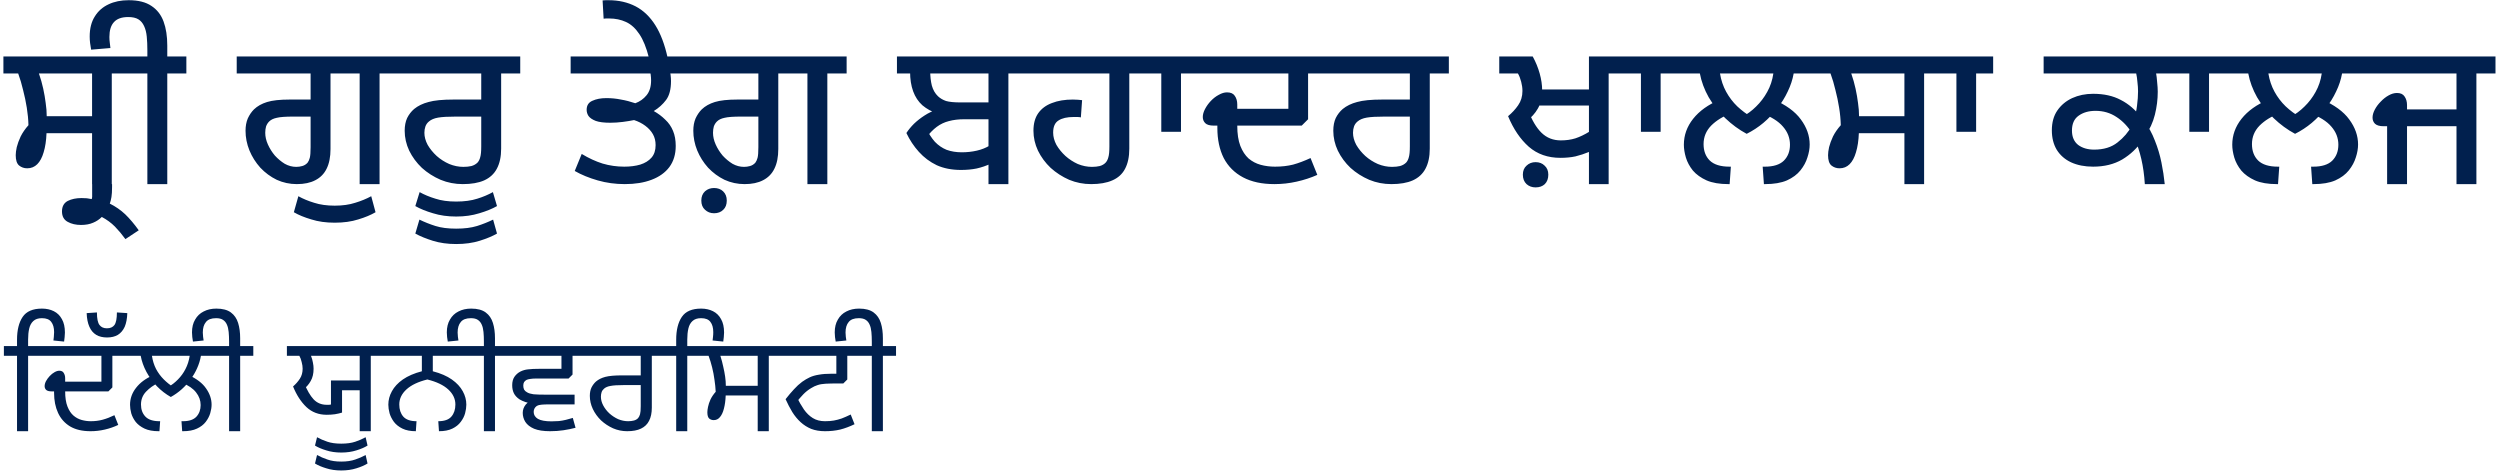
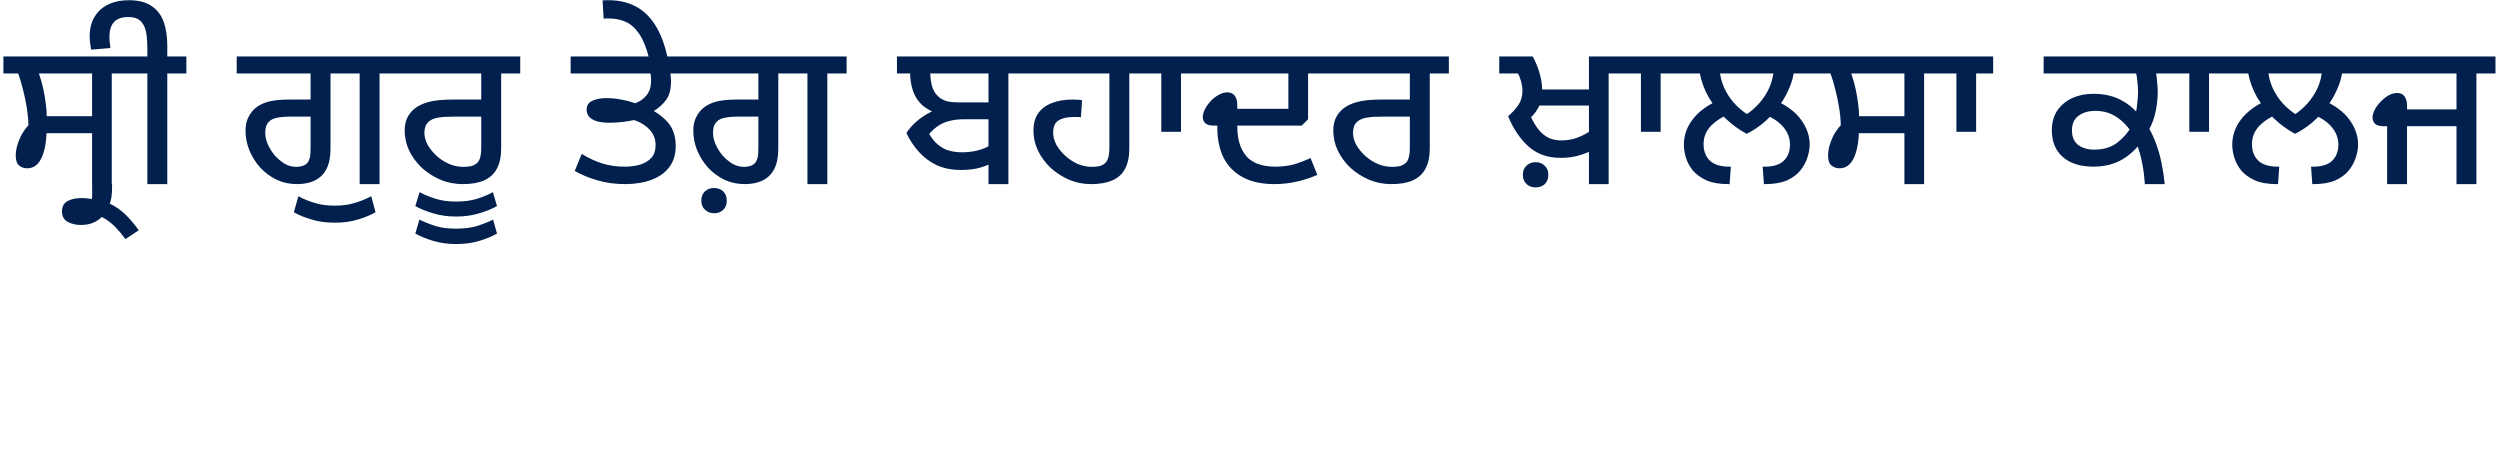
<svg xmlns="http://www.w3.org/2000/svg" width="516" height="98" viewBox="0 0 516 98" fill="none">
  <path d="M19.004 38V27.494H9.6C9.543 29.019 9.345 30.332 9.007 31.434C8.696 32.507 8.258 33.326 7.693 33.891C7.128 34.456 6.437 34.738 5.618 34.738C4.968 34.738 4.403 34.54 3.923 34.145C3.471 33.75 3.245 33.044 3.245 32.027C3.245 31.575 3.316 31.024 3.457 30.375C3.626 29.697 3.895 28.963 4.262 28.172C4.657 27.381 5.194 26.605 5.872 25.842C5.843 24.656 5.73 23.456 5.533 22.241C5.335 20.998 5.081 19.784 4.77 18.598C4.488 17.384 4.149 16.24 3.754 15.166H0.703V11.65H27.053V15.166H23.071V38H19.004ZM9.642 23.978H19.004V15.166H8.032C8.399 16.212 8.696 17.256 8.922 18.301C9.148 19.346 9.317 20.335 9.43 21.267C9.571 22.199 9.642 23.102 9.642 23.978ZM25.884 49.353C25.234 48.45 24.514 47.588 23.723 46.769C22.933 45.978 22.029 45.315 21.012 44.778C20.504 45.286 19.911 45.682 19.233 45.964C18.527 46.275 17.694 46.43 16.733 46.43C15.66 46.43 14.742 46.218 13.98 45.795C13.189 45.371 12.794 44.651 12.794 43.634C12.794 42.617 13.189 41.897 13.98 41.474C14.771 41.078 15.717 40.881 16.818 40.881C17.213 40.881 17.581 40.895 17.92 40.923C18.259 40.98 18.597 41.036 18.936 41.093C18.965 40.98 18.993 40.838 19.021 40.669C19.021 40.528 19.021 40.358 19.021 40.16V38H23.13V38.593C23.13 39.469 23.088 40.16 23.003 40.669C22.918 41.177 22.805 41.629 22.664 42.025C23.85 42.617 24.909 43.352 25.841 44.227C26.773 45.131 27.705 46.233 28.637 47.532L25.884 49.353ZM30.416 38V15.166H26.477V11.65H30.416V10.38C30.416 9.335 30.374 8.389 30.29 7.541C30.205 6.694 30.021 5.974 29.739 5.381C29.456 4.759 29.061 4.293 28.553 3.983C28.044 3.672 27.352 3.517 26.477 3.517C25.121 3.517 24.133 3.87 23.511 4.576C22.89 5.254 22.579 6.27 22.579 7.626C22.579 8.05 22.608 8.459 22.664 8.855C22.721 9.25 22.763 9.603 22.791 9.914L18.809 10.252C18.724 9.801 18.654 9.349 18.597 8.897C18.541 8.445 18.513 7.993 18.513 7.541C18.513 5.875 18.866 4.491 19.572 3.39C20.25 2.288 21.196 1.455 22.41 0.89C23.596 0.325 24.98 0.043 26.561 0.043C28.538 0.043 30.106 0.438 31.264 1.229C32.422 1.992 33.255 3.065 33.763 4.449C34.272 5.833 34.526 7.485 34.526 9.405V11.65H38.465V15.166H34.526V38H30.416ZM61.27 38C59.801 38 58.418 37.703 57.119 37.11C55.848 36.489 54.718 35.656 53.73 34.611C52.769 33.538 52.021 32.352 51.484 31.052C50.948 29.725 50.679 28.37 50.679 26.986C50.679 26.026 50.835 25.178 51.145 24.444C51.484 23.71 51.908 23.088 52.416 22.58C53.122 21.902 54.026 21.394 55.127 21.055C56.229 20.716 57.782 20.547 59.787 20.547H64.108V15.166H48.858V11.65H71.988V15.166H68.218V30.756C68.218 32.394 67.949 33.75 67.413 34.823C66.904 35.868 66.128 36.658 65.083 37.195C64.066 37.732 62.795 38 61.27 38ZM61.143 34.441C61.567 34.441 61.976 34.385 62.371 34.272C62.795 34.159 63.162 33.933 63.473 33.594C63.671 33.34 63.826 33.001 63.939 32.578C64.052 32.154 64.108 31.42 64.108 30.375V24.063H60.508C58.926 24.063 57.796 24.147 57.119 24.317C56.441 24.458 55.918 24.712 55.551 25.079C55.269 25.362 55.057 25.701 54.916 26.096C54.803 26.491 54.746 26.929 54.746 27.409C54.746 28.2 54.93 29.005 55.297 29.824C55.664 30.643 56.144 31.405 56.737 32.112C57.359 32.789 58.036 33.354 58.771 33.806C59.533 34.23 60.324 34.441 61.143 34.441ZM74.233 38V15.166H70.336L70.293 11.65H82.324V15.166H78.342V38H74.233ZM69.081 45.964C67.274 45.964 65.664 45.738 64.252 45.286C62.812 44.863 61.611 44.368 60.651 43.804L61.583 40.499C62.543 41.036 63.631 41.488 64.845 41.855C66.059 42.25 67.472 42.448 69.081 42.448C70.691 42.448 72.103 42.25 73.318 41.855C74.532 41.488 75.633 41.036 76.622 40.499L77.512 43.804C76.551 44.368 75.365 44.863 73.953 45.286C72.541 45.738 70.917 45.964 69.081 45.964ZM95.516 38C93.906 38 92.381 37.703 90.941 37.11C89.5 36.489 88.215 35.67 87.085 34.653C85.984 33.608 85.109 32.422 84.459 31.095C83.838 29.767 83.527 28.398 83.527 26.986C83.527 25.969 83.697 25.093 84.035 24.359C84.403 23.625 84.883 23.004 85.476 22.495C86.266 21.846 87.255 21.366 88.441 21.055C89.627 20.716 91.35 20.547 93.609 20.547H99.328V15.166H81.706V11.65H107.377V15.166H103.437V30.671C103.437 32.337 103.141 33.721 102.548 34.823C101.983 35.896 101.108 36.701 99.921 37.237C98.763 37.746 97.295 38 95.516 38ZM95.643 34.441C96.264 34.441 96.815 34.385 97.295 34.272C97.803 34.131 98.227 33.891 98.566 33.552C98.82 33.27 99.004 32.902 99.117 32.45C99.258 31.999 99.328 31.25 99.328 30.205V24.063H94.118C92.48 24.063 91.251 24.133 90.432 24.274C89.613 24.416 88.978 24.684 88.526 25.079C88.187 25.362 87.947 25.701 87.806 26.096C87.665 26.491 87.594 26.929 87.594 27.409C87.594 28.228 87.82 29.061 88.272 29.909C88.752 30.728 89.373 31.49 90.136 32.196C90.898 32.874 91.76 33.425 92.72 33.849C93.68 34.244 94.654 34.441 95.643 34.441ZM94.151 44.693C92.4 44.693 90.805 44.467 89.365 44.016C87.924 43.592 86.71 43.098 85.721 42.533L86.611 39.652C87.571 40.189 88.658 40.641 89.873 41.008C91.059 41.403 92.485 41.601 94.151 41.601C95.846 41.601 97.3 41.403 98.515 41.008C99.701 40.641 100.774 40.189 101.734 39.652L102.582 42.533C101.593 43.098 100.379 43.592 98.938 44.016C97.498 44.467 95.903 44.693 94.151 44.693ZM94.151 50.37C92.372 50.37 90.763 50.144 89.322 49.692C87.882 49.24 86.681 48.746 85.721 48.209L86.569 45.329C87.614 45.837 88.715 46.275 89.873 46.642C91.031 47.009 92.457 47.193 94.151 47.193C95.846 47.193 97.286 47.009 98.472 46.642C99.63 46.275 100.732 45.837 101.777 45.329L102.582 48.209C101.65 48.746 100.463 49.24 99.023 49.692C97.583 50.144 95.959 50.37 94.151 50.37ZM128.964 38C127.015 38 125.151 37.746 123.372 37.237C121.593 36.729 120.011 36.08 118.627 35.289L120.067 31.773C121.508 32.648 122.948 33.312 124.388 33.764C125.829 34.187 127.311 34.399 128.837 34.399C130.079 34.399 131.181 34.258 132.141 33.975C133.129 33.665 133.906 33.185 134.471 32.535C135.036 31.886 135.318 31.024 135.318 29.951C135.318 29.104 135.134 28.355 134.767 27.706C134.4 27.056 133.878 26.477 133.2 25.969C132.522 25.461 131.745 25.065 130.87 24.783C130.192 24.924 129.415 25.051 128.54 25.164C127.665 25.277 126.803 25.334 125.956 25.334C124.657 25.334 123.654 25.206 122.948 24.952C122.242 24.67 121.748 24.331 121.465 23.936C121.211 23.54 121.084 23.117 121.084 22.665C121.084 21.761 121.48 21.14 122.27 20.801C123.061 20.434 124.021 20.25 125.151 20.25C126.196 20.25 127.199 20.349 128.159 20.547C129.147 20.716 130.136 20.97 131.124 21.309C132.056 20.97 132.833 20.419 133.454 19.657C134.075 18.895 134.386 17.878 134.386 16.607C134.386 16.24 134.358 15.83 134.301 15.378C134.245 14.927 134.118 14.418 133.92 13.853L136.038 15.166H117.78V11.65H141.884V15.166H136.843L138.114 14.065C138.255 14.517 138.354 14.983 138.41 15.463C138.467 15.915 138.495 16.339 138.495 16.734C138.495 18.428 138.156 19.728 137.479 20.631C136.801 21.535 135.953 22.298 134.937 22.919C135.84 23.427 136.631 24.02 137.309 24.698C138.015 25.348 138.552 26.124 138.919 27.028C139.286 27.904 139.47 28.934 139.47 30.12C139.47 31.843 139.032 33.298 138.156 34.484C137.281 35.642 136.052 36.517 134.471 37.11C132.917 37.703 131.082 38 128.964 38ZM133.949 11.947C133.413 9.829 132.749 8.191 131.958 7.033C131.167 5.847 130.25 5.014 129.205 4.534C128.16 4.053 127.002 3.813 125.731 3.813C125.505 3.813 125.293 3.813 125.095 3.813C124.898 3.813 124.728 3.827 124.587 3.856L124.375 0.085C124.573 0.057 124.785 0.043 125.011 0.043C125.208 0.043 125.406 0.043 125.604 0.043C127.694 0.043 129.558 0.467 131.196 1.314C132.805 2.161 134.161 3.46 135.262 5.211C136.364 6.962 137.211 9.208 137.804 11.947H133.949ZM153.69 38C152.222 38 150.838 37.703 149.539 37.11C148.268 36.489 147.138 35.656 146.15 34.611C145.189 33.538 144.441 32.352 143.904 31.052C143.368 29.725 143.1 28.37 143.1 26.986C143.1 26.026 143.255 25.178 143.565 24.444C143.904 23.71 144.328 23.088 144.836 22.58C145.542 21.902 146.446 21.394 147.548 21.055C148.649 20.716 150.202 20.547 152.207 20.547H156.528V15.166H141.278V11.65H164.408V15.166H160.638V30.756C160.638 32.394 160.369 33.75 159.833 34.823C159.324 35.868 158.548 36.658 157.503 37.195C156.486 37.732 155.215 38 153.69 38ZM153.563 34.441C153.987 34.441 154.396 34.385 154.792 34.272C155.215 34.159 155.582 33.933 155.893 33.594C156.091 33.34 156.246 33.001 156.359 32.578C156.472 32.154 156.528 31.42 156.528 30.375V24.063H152.928C151.346 24.063 150.216 24.147 149.539 24.317C148.861 24.458 148.338 24.712 147.971 25.079C147.689 25.362 147.477 25.701 147.336 26.096C147.223 26.491 147.166 26.929 147.166 27.409C147.166 28.2 147.35 29.005 147.717 29.824C148.084 30.643 148.564 31.405 149.157 32.112C149.779 32.789 150.456 33.354 151.191 33.806C151.953 34.23 152.744 34.441 153.563 34.441ZM166.653 38V15.166H162.756L162.713 11.65H174.744V15.166H170.762V38H166.653ZM147.378 44.016C146.644 44.016 146.023 43.775 145.514 43.295C145.006 42.843 144.752 42.208 144.752 41.389C144.752 40.598 145.006 39.963 145.514 39.483C146.023 39.031 146.644 38.805 147.378 38.805C148.141 38.805 148.762 39.031 149.242 39.483C149.75 39.963 150.005 40.598 150.005 41.389C150.005 42.208 149.765 42.843 149.284 43.295C148.804 43.775 148.169 44.016 147.378 44.016ZM187.079 27.452C187.502 26.802 188.025 26.167 188.646 25.545C189.296 24.924 190.016 24.359 190.806 23.851C191.625 23.314 192.487 22.905 193.391 22.622L193.518 23.47C192.303 23.046 191.258 22.467 190.383 21.733C189.536 20.97 188.9 20.01 188.477 18.852C188.053 17.694 187.841 16.339 187.841 14.785L189.197 15.166H185.13V11.65H209.573V15.166H190.595L191.993 14.573C191.993 15.731 192.106 16.762 192.332 17.666C192.586 18.57 193.009 19.304 193.602 19.869C194.054 20.292 194.605 20.617 195.255 20.843C195.932 21.041 196.935 21.14 198.262 21.14H204.659L204.574 24.613H199.025C197.839 24.613 196.78 24.741 195.848 24.995C194.944 25.221 194.111 25.616 193.348 26.181C192.586 26.746 191.823 27.536 191.061 28.553L191.103 26.393C191.668 27.55 192.289 28.511 192.967 29.273C193.673 30.008 194.478 30.558 195.382 30.925C196.314 31.264 197.359 31.434 198.516 31.434C199.59 31.434 200.62 31.321 201.609 31.095C202.597 30.869 203.487 30.516 204.278 30.036L204.532 33.764C203.572 34.216 202.583 34.554 201.567 34.78C200.578 34.978 199.505 35.077 198.347 35.077C196.455 35.077 194.789 34.752 193.348 34.103C191.936 33.425 190.708 32.507 189.663 31.349C188.618 30.191 187.756 28.892 187.079 27.452ZM204.024 38V15.166H199.83V11.65H212.115V15.166H208.133V38H204.024ZM225.208 38C223.626 38 222.115 37.703 220.675 37.11C219.263 36.489 217.992 35.67 216.862 34.653C215.761 33.608 214.886 32.422 214.236 31.095C213.615 29.767 213.304 28.398 213.304 26.986C213.304 25.517 213.629 24.317 214.278 23.385C214.956 22.425 215.902 21.719 217.117 21.267C218.331 20.787 219.771 20.547 221.438 20.547C221.805 20.547 222.158 20.561 222.497 20.589C222.836 20.617 223.118 20.645 223.344 20.674L223.09 24.232C222.892 24.176 222.638 24.147 222.327 24.147C222.045 24.147 221.805 24.147 221.607 24.147C220.251 24.147 219.207 24.387 218.472 24.868C217.738 25.32 217.371 26.153 217.371 27.367C217.371 28.214 217.597 29.061 218.049 29.909C218.529 30.728 219.15 31.49 219.913 32.196C220.675 32.874 221.522 33.425 222.454 33.849C223.415 34.244 224.389 34.441 225.377 34.441C225.97 34.441 226.507 34.385 226.987 34.272C227.495 34.131 227.905 33.891 228.216 33.552C228.47 33.27 228.653 32.902 228.766 32.45C228.908 31.999 228.978 31.25 228.978 30.205V15.166H211.482V11.65H237.027V15.166H233.087V30.671C233.087 32.366 232.791 33.764 232.198 34.865C231.633 35.938 230.757 36.729 229.571 37.237C228.413 37.746 226.959 38 225.208 38ZM239.69 27.198V15.166H236.428V11.65H247.273V15.166H243.757V27.198H239.69ZM263.04 38C260.47 38 258.31 37.534 256.559 36.602C254.808 35.67 253.48 34.343 252.576 32.62C251.701 30.869 251.263 28.793 251.263 26.393V25.927H250.543C249.696 25.927 249.103 25.757 248.764 25.418C248.425 25.079 248.255 24.656 248.255 24.147C248.255 23.639 248.411 23.088 248.721 22.495C249.032 21.902 249.428 21.352 249.908 20.843C250.416 20.306 250.967 19.883 251.56 19.572C252.153 19.233 252.718 19.064 253.254 19.064C254.017 19.064 254.553 19.304 254.864 19.784C255.203 20.264 255.372 20.857 255.372 21.563V22.453H265.921V15.166H246.688V11.65H273.97V15.166H269.988V24.613L268.674 25.927H255.372C255.372 27.621 255.584 29.019 256.008 30.12C256.431 31.194 256.996 32.055 257.702 32.705C258.437 33.326 259.27 33.764 260.202 34.018C261.134 34.272 262.122 34.399 263.167 34.399C264.523 34.399 265.765 34.258 266.895 33.975C268.025 33.665 269.225 33.213 270.496 32.62L271.894 36.094C270.566 36.687 269.14 37.153 267.615 37.492C266.118 37.831 264.593 38 263.04 38ZM287.182 38C285.572 38 284.047 37.703 282.607 37.11C281.166 36.489 279.881 35.67 278.752 34.653C277.65 33.608 276.775 32.422 276.125 31.095C275.504 29.767 275.193 28.398 275.193 26.986C275.193 25.969 275.363 25.093 275.701 24.359C276.069 23.625 276.549 23.004 277.142 22.495C277.933 21.846 278.921 21.366 280.107 21.055C281.293 20.716 283.016 20.547 285.275 20.547H290.994V15.166H273.372V11.65H299.043V15.166H295.104V30.671C295.104 32.337 294.807 33.721 294.214 34.823C293.649 35.896 292.774 36.701 291.587 37.237C290.43 37.746 288.961 38 287.182 38ZM287.309 34.441C287.93 34.441 288.481 34.385 288.961 34.272C289.469 34.131 289.893 33.891 290.232 33.552C290.486 33.27 290.67 32.902 290.783 32.45C290.924 31.999 290.994 31.25 290.994 30.205V24.063H285.784C284.146 24.063 282.917 24.133 282.098 24.274C281.279 24.416 280.644 24.684 280.192 25.079C279.853 25.362 279.613 25.701 279.472 26.096C279.331 26.491 279.26 26.929 279.26 27.409C279.26 28.228 279.486 29.061 279.938 29.909C280.418 30.728 281.039 31.49 281.802 32.196C282.564 32.874 283.426 33.425 284.386 33.849C285.346 34.244 286.32 34.441 287.309 34.441ZM327.958 38V30.798L328.001 31.349C327.041 31.744 326.095 32.055 325.163 32.281C324.231 32.479 323.2 32.578 322.07 32.578C319.472 32.578 317.297 31.815 315.546 30.29C313.795 28.737 312.369 26.633 311.268 23.978C312.087 23.3 312.779 22.552 313.343 21.733C313.936 20.886 314.233 19.897 314.233 18.767C314.233 18.174 314.148 17.553 313.979 16.903C313.809 16.226 313.583 15.647 313.301 15.166H309.446V11.65H316.351C316.972 12.78 317.453 13.952 317.791 15.166C318.13 16.381 318.3 17.539 318.3 18.64C318.3 20.137 318.003 21.394 317.41 22.41C316.845 23.399 316.069 24.26 315.08 24.995L315.377 22.665C316.168 24.783 317.1 26.364 318.173 27.409C319.246 28.454 320.573 28.977 322.155 28.977C323.256 28.977 324.259 28.835 325.163 28.553C326.095 28.242 327.041 27.791 328.001 27.198L327.958 27.706V11.65H336.007V15.166H332.025V38H327.958ZM315.419 21.775L315.123 18.471H329.822V21.775H315.419ZM316.944 38.678C316.21 38.678 315.589 38.452 315.08 38C314.572 37.52 314.318 36.87 314.318 36.051C314.318 35.261 314.572 34.639 315.08 34.187C315.589 33.707 316.21 33.467 316.944 33.467C317.707 33.467 318.328 33.707 318.808 34.187C319.316 34.639 319.571 35.261 319.571 36.051C319.571 36.87 319.331 37.52 318.85 38C318.37 38.452 317.735 38.678 316.944 38.678ZM338.688 27.198V15.166H335.426V11.65H346.271V15.166H342.755V27.198H338.688ZM360.513 27.621C358.931 26.774 357.463 25.701 356.107 24.402C354.752 23.102 353.608 21.662 352.676 20.081C351.772 18.471 351.165 16.833 350.854 15.166H345.686V11.65H375.382V15.166H370.214C369.988 16.437 369.578 17.68 368.985 18.894C368.421 20.109 367.7 21.267 366.825 22.368C365.978 23.47 365.017 24.472 363.944 25.376C362.899 26.251 361.755 27 360.513 27.621ZM366.02 15.166H355.006C355.232 16.55 355.655 17.807 356.277 18.937C356.898 20.067 357.66 21.069 358.564 21.945C359.496 22.82 360.499 23.569 361.572 24.19L359.538 24.147C360.612 23.583 361.586 22.862 362.462 21.987C363.365 21.111 364.128 20.109 364.749 18.979C365.399 17.821 365.822 16.55 366.02 15.166ZM347.55 29.866C347.55 27.918 348.185 26.139 349.456 24.529C350.755 22.891 352.591 21.577 354.963 20.589L357.336 23.385C355.641 24.006 354.257 24.854 353.184 25.927C352.139 27 351.617 28.271 351.617 29.739C351.617 31.151 352.04 32.281 352.888 33.128C353.763 33.975 355.119 34.399 356.954 34.399H357.251L356.997 38H356.743C354.935 38 353.438 37.746 352.252 37.237C351.066 36.701 350.12 36.023 349.414 35.204C348.736 34.357 348.256 33.467 347.973 32.535C347.691 31.575 347.55 30.685 347.55 29.866ZM373.518 29.824C373.518 30.671 373.363 31.561 373.052 32.493C372.77 33.425 372.29 34.315 371.612 35.162C370.934 36.009 370.002 36.701 368.816 37.237C367.63 37.746 366.133 38 364.325 38H364.071L363.817 34.399H364.283C366.034 34.399 367.333 33.99 368.18 33.171C369.028 32.323 369.451 31.222 369.451 29.866C369.451 28.483 368.971 27.24 368.011 26.139C367.051 25.009 365.554 24.077 363.521 23.343L365.978 20.504C368.604 21.634 370.51 23.018 371.697 24.656C372.911 26.294 373.518 28.017 373.518 29.824ZM393.07 38V27.494H383.665C383.609 29.019 383.411 30.332 383.072 31.434C382.761 32.507 382.324 33.326 381.759 33.891C381.194 34.456 380.502 34.738 379.683 34.738C379.033 34.738 378.469 34.54 377.988 34.145C377.537 33.75 377.311 33.044 377.311 32.027C377.311 31.575 377.381 31.024 377.522 30.375C377.692 29.697 377.96 28.963 378.327 28.172C378.723 27.381 379.259 26.605 379.937 25.842C379.909 24.656 379.796 23.456 379.598 22.241C379.401 20.998 379.146 19.784 378.836 18.598C378.553 17.384 378.214 16.24 377.819 15.166H374.769V11.65H401.118V15.166H397.136V38H393.07ZM383.707 23.978H393.07V15.166H382.098C382.465 16.212 382.761 17.256 382.987 18.301C383.213 19.346 383.383 20.335 383.496 21.267C383.637 22.199 383.707 23.102 383.707 23.978ZM403.804 27.198V15.166H400.542V11.65H411.387V15.166H407.871V27.198H403.804ZM442.691 38C442.578 36.136 442.338 34.413 441.971 32.832C441.604 31.25 441.138 29.838 440.573 28.596L440.149 27.621C439.217 26.124 438.116 24.966 436.845 24.147C435.574 23.3 434.134 22.877 432.524 22.877C431.112 22.877 429.94 23.215 429.008 23.893C428.104 24.543 427.652 25.559 427.652 26.943C427.652 28.242 428.076 29.231 428.923 29.909C429.799 30.558 430.9 30.883 432.227 30.883C434.204 30.883 435.814 30.389 437.057 29.4C438.328 28.412 439.316 27.254 440.022 25.927L440.276 24.868C440.7 23.907 440.968 22.891 441.081 21.817C441.222 20.744 441.293 19.756 441.293 18.852C441.293 18.259 441.251 17.624 441.166 16.946C441.11 16.24 441.025 15.647 440.912 15.166H421.806V11.65H449.215V15.166H445.021C445.106 15.562 445.176 16.155 445.233 16.946C445.318 17.708 445.36 18.372 445.36 18.937C445.36 20.518 445.162 22.1 444.767 23.681C444.371 25.263 443.694 26.732 442.733 28.087L442.183 28.977C441.11 30.587 439.726 31.9 438.031 32.916C436.337 33.905 434.331 34.399 432.016 34.399C430.293 34.399 428.782 34.103 427.483 33.51C426.212 32.916 425.224 32.055 424.517 30.925C423.84 29.796 423.501 28.454 423.501 26.901C423.501 25.263 423.882 23.893 424.645 22.792C425.407 21.69 426.424 20.843 427.695 20.25C428.994 19.657 430.434 19.36 432.016 19.36C434.247 19.36 436.153 19.784 437.735 20.631C439.344 21.45 440.756 22.665 441.971 24.274L442.522 24.952C443.454 26.167 444.202 27.522 444.767 29.019C445.36 30.488 445.812 31.999 446.122 33.552C446.433 35.077 446.659 36.56 446.8 38H442.691ZM451.876 27.198V15.166H448.614V11.65H459.459V15.166H455.943V27.198H451.876ZM473.7 27.621C472.119 26.774 470.65 25.701 469.295 24.402C467.939 23.102 466.795 21.662 465.863 20.081C464.96 18.471 464.352 16.833 464.042 15.166H458.874V11.65H488.57V15.166H483.402C483.176 16.437 482.766 17.68 482.173 18.894C481.608 20.109 480.888 21.267 480.013 22.368C479.165 23.47 478.205 24.472 477.132 25.376C476.087 26.251 474.943 27 473.7 27.621ZM479.208 15.166H468.193C468.419 16.55 468.843 17.807 469.464 18.937C470.086 20.067 470.848 21.069 471.752 21.945C472.684 22.82 473.686 23.569 474.76 24.19L472.726 24.147C473.799 23.583 474.774 22.862 475.649 21.987C476.553 21.111 477.315 20.109 477.937 18.979C478.586 17.821 479.01 16.55 479.208 15.166ZM460.738 29.866C460.738 27.918 461.373 26.139 462.644 24.529C463.943 22.891 465.779 21.577 468.151 20.589L470.523 23.385C468.829 24.006 467.445 24.854 466.372 25.927C465.327 27 464.804 28.271 464.804 29.739C464.804 31.151 465.228 32.281 466.075 33.128C466.951 33.975 468.306 34.399 470.142 34.399H470.439L470.184 38H469.93C468.123 38 466.626 37.746 465.44 37.237C464.254 36.701 463.308 36.023 462.601 35.204C461.924 34.357 461.444 33.467 461.161 32.535C460.879 31.575 460.738 30.685 460.738 29.866ZM486.706 29.824C486.706 30.671 486.55 31.561 486.24 32.493C485.957 33.425 485.477 34.315 484.8 35.162C484.122 36.009 483.19 36.701 482.004 37.237C480.817 37.746 479.321 38 477.513 38H477.259L477.005 34.399H477.471C479.222 34.399 480.521 33.99 481.368 33.171C482.215 32.323 482.639 31.222 482.639 29.866C482.639 28.483 482.159 27.24 481.199 26.139C480.238 25.009 478.742 24.077 476.708 23.343L479.165 20.504C481.792 21.634 483.698 23.018 484.884 24.656C486.099 26.294 486.706 28.017 486.706 29.824ZM492.701 38V26.054H491.981C491.162 26.054 490.569 25.884 490.202 25.545C489.863 25.206 489.693 24.783 489.693 24.274C489.693 23.766 489.849 23.215 490.159 22.622C490.47 22.029 490.88 21.479 491.388 20.97C491.896 20.434 492.433 20.01 492.998 19.699C493.591 19.36 494.17 19.191 494.735 19.191C495.469 19.191 495.991 19.431 496.302 19.911C496.641 20.391 496.81 20.984 496.81 21.69V22.58H507.02V15.166H487.957V11.65H515.069V15.166H511.129V38H507.02V26.054H496.81V38H492.701Z" fill="#01204E" />
-   <path d="M3.514 89V73.439H0.802V71.434H3.514V70.135C3.514 68.139 3.899 66.567 4.671 65.418C5.443 64.27 6.771 63.695 8.654 63.695C9.576 63.695 10.395 63.874 11.111 64.232C11.826 64.59 12.381 65.136 12.777 65.87C13.191 66.585 13.398 67.508 13.398 68.638C13.398 68.939 13.379 69.25 13.342 69.57C13.323 69.871 13.285 70.182 13.229 70.502L11.026 70.276C11.063 70.069 11.092 69.824 11.111 69.541C11.148 69.24 11.167 68.911 11.167 68.553C11.167 67.649 10.969 66.943 10.574 66.435C10.197 65.927 9.557 65.672 8.654 65.672C7.882 65.672 7.288 65.87 6.874 66.265C6.46 66.642 6.178 67.16 6.027 67.819C5.876 68.478 5.801 69.231 5.801 70.078V71.434H8.512V73.439H5.801V89H3.514ZM18.702 89C16.988 89 15.576 88.671 14.465 88.011C13.354 87.334 12.526 86.402 11.98 85.216C11.434 84.029 11.161 82.655 11.161 81.092V80.782H10.653C10.126 80.782 9.749 80.678 9.523 80.471C9.316 80.264 9.212 80.01 9.212 79.709C9.212 79.37 9.307 79.021 9.495 78.663C9.702 78.287 9.956 77.939 10.257 77.619C10.577 77.28 10.907 77.016 11.246 76.828C11.604 76.621 11.933 76.517 12.234 76.517C12.686 76.517 12.997 76.677 13.166 76.997C13.354 77.299 13.449 77.656 13.449 78.07V78.776H20.933V73.439H8.111V71.434H25.931V73.439H23.192V79.963L22.373 80.782H13.449C13.449 82.062 13.609 83.107 13.929 83.916C14.249 84.726 14.663 85.347 15.171 85.78C15.68 86.213 16.245 86.515 16.866 86.684C17.487 86.854 18.108 86.938 18.73 86.938C19.615 86.938 20.434 86.835 21.187 86.628C21.959 86.421 22.768 86.11 23.616 85.696L24.407 87.701C23.54 88.115 22.618 88.435 21.639 88.661C20.678 88.887 19.7 89 18.702 89ZM22.096 69.654C21.211 69.654 20.467 69.475 19.865 69.118C19.244 68.741 18.773 68.186 18.453 67.451C18.114 66.698 17.926 65.757 17.888 64.627L20.006 64.486C20.006 65.766 20.185 66.632 20.543 67.084C20.881 67.536 21.39 67.762 22.068 67.762C22.764 67.762 23.282 67.536 23.621 67.084C23.96 66.614 24.129 65.748 24.129 64.486L26.276 64.627C26.238 65.757 26.059 66.698 25.739 67.451C25.4 68.186 24.93 68.741 24.327 69.118C23.724 69.475 22.981 69.654 22.096 69.654ZM35.257 81.94C34.221 81.356 33.27 80.622 32.404 79.737C31.538 78.833 30.813 77.844 30.23 76.771C29.646 75.679 29.25 74.569 29.043 73.439H25.541V71.434H44.972V73.439H41.47C41.319 74.324 41.056 75.18 40.679 76.009C40.321 76.818 39.869 77.59 39.323 78.325C38.796 79.059 38.184 79.737 37.488 80.358C36.81 80.96 36.066 81.488 35.257 81.94ZM39.154 73.439H31.359C31.51 74.437 31.792 75.34 32.206 76.15C32.639 76.96 33.167 77.675 33.788 78.296C34.409 78.918 35.078 79.454 35.793 79.906L34.72 79.878C35.454 79.464 36.123 78.946 36.725 78.325C37.346 77.703 37.864 76.988 38.279 76.178C38.712 75.35 39.003 74.437 39.154 73.439ZM26.84 83.549C26.84 82.269 27.255 81.102 28.083 80.047C28.912 78.974 30.07 78.118 31.557 77.477L32.687 79.031C31.707 79.483 30.86 80.085 30.145 80.838C29.448 81.572 29.1 82.457 29.1 83.493C29.1 84.51 29.401 85.338 30.004 85.978C30.606 86.618 31.576 86.938 32.913 86.938H33.054L32.913 89H32.743C31.576 89 30.606 88.821 29.834 88.463C29.081 88.106 28.479 87.654 28.027 87.108C27.594 86.543 27.283 85.95 27.095 85.329C26.925 84.688 26.84 84.095 26.84 83.549ZM43.673 83.521C43.673 84.067 43.578 84.66 43.39 85.3C43.202 85.922 42.891 86.515 42.458 87.08C42.025 87.644 41.423 88.106 40.651 88.463C39.898 88.821 38.937 89 37.77 89H37.601L37.459 86.938H37.77C39.032 86.938 39.954 86.628 40.538 86.006C41.121 85.366 41.413 84.566 41.413 83.606C41.413 82.664 41.103 81.798 40.481 81.008C39.879 80.217 38.928 79.558 37.629 79.031L38.843 77.364C40.575 78.155 41.809 79.097 42.543 80.189C43.296 81.262 43.673 82.373 43.673 83.521ZM47.283 89V73.439H44.572V71.434H47.283V70.53C47.283 69.796 47.255 69.127 47.198 68.525C47.142 67.922 47.019 67.414 46.831 67C46.643 66.567 46.37 66.237 46.012 66.011C45.673 65.785 45.202 65.672 44.6 65.672C43.621 65.672 42.924 65.936 42.51 66.463C42.077 66.971 41.86 67.696 41.86 68.638C41.86 68.939 41.879 69.231 41.917 69.513C41.954 69.796 41.992 70.05 42.03 70.276L39.827 70.502C39.77 70.2 39.723 69.89 39.686 69.57C39.648 69.25 39.629 68.93 39.629 68.609C39.629 67.555 39.846 66.67 40.279 65.955C40.693 65.22 41.277 64.665 42.03 64.288C42.783 63.893 43.658 63.695 44.656 63.695C45.937 63.695 46.934 63.959 47.65 64.486C48.365 65.013 48.864 65.738 49.147 66.661C49.429 67.564 49.57 68.619 49.57 69.824V71.434H52.282V73.439H49.57V89H47.283ZM74.241 89V80.556H70.598V85.159C70.184 85.291 69.694 85.404 69.129 85.498C68.583 85.573 68.018 85.611 67.435 85.611C65.778 85.611 64.385 85.084 63.255 84.029C62.125 82.956 61.203 81.535 60.487 79.765C61.052 79.275 61.523 78.739 61.899 78.155C62.276 77.572 62.464 76.884 62.464 76.094C62.464 75.679 62.398 75.227 62.267 74.738C62.154 74.23 61.993 73.796 61.786 73.439H59.216V71.434H79.268V73.439H76.529V89H74.241ZM68.31 78.522H74.241V73.439H64.187C64.375 73.909 64.507 74.371 64.582 74.823C64.677 75.275 64.724 75.698 64.724 76.094C64.724 77.11 64.526 77.957 64.13 78.635C63.754 79.313 63.264 79.878 62.662 80.33L62.775 79.059C63.377 80.546 64.027 81.667 64.724 82.42C65.439 83.173 66.343 83.549 67.435 83.549C67.642 83.549 67.811 83.549 67.943 83.549C68.075 83.531 68.197 83.512 68.31 83.493V78.522ZM70.437 93.406C69.289 93.406 68.253 93.255 67.331 92.954C66.389 92.671 65.617 92.342 65.015 91.965L65.438 90.243C66.079 90.6 66.794 90.911 67.585 91.175C68.357 91.438 69.308 91.57 70.437 91.57C71.567 91.57 72.527 91.438 73.318 91.175C74.109 90.911 74.824 90.6 75.464 90.243L75.86 91.965C75.257 92.342 74.495 92.671 73.572 92.954C72.631 93.255 71.586 93.406 70.437 93.406ZM70.437 97.105C69.289 97.105 68.253 96.955 67.331 96.653C66.389 96.371 65.617 96.042 65.015 95.665L65.438 93.914C66.079 94.272 66.794 94.582 67.585 94.846C68.357 95.129 69.308 95.27 70.437 95.27C71.567 95.27 72.527 95.129 73.318 94.846C74.109 94.582 74.824 94.272 75.464 93.914L75.86 95.665C75.257 96.042 74.495 96.371 73.572 96.653C72.631 96.955 71.586 97.105 70.437 97.105ZM85.829 89C84.718 89 83.796 88.821 83.061 88.463C82.327 88.106 81.743 87.644 81.31 87.08C80.896 86.515 80.595 85.922 80.407 85.3C80.237 84.66 80.152 84.067 80.152 83.521C80.152 82.561 80.397 81.638 80.887 80.753C81.376 79.85 82.129 79.04 83.146 78.325C84.181 77.609 85.49 77.044 87.072 76.63V73.439H78.853V71.434H97.549V73.439H89.331V76.63C90.931 77.044 92.24 77.609 93.257 78.325C94.273 79.04 95.026 79.85 95.516 80.753C96.005 81.638 96.25 82.561 96.25 83.521C96.25 84.067 96.165 84.66 95.996 85.3C95.827 85.922 95.525 86.515 95.092 87.08C94.678 87.644 94.104 88.106 93.37 88.463C92.635 88.821 91.713 89 90.602 89L90.461 86.938C91.722 86.938 92.626 86.618 93.172 85.978C93.718 85.338 93.991 84.51 93.991 83.493C93.991 82.326 93.501 81.29 92.522 80.386C91.543 79.483 90.103 78.795 88.201 78.325C86.3 78.795 84.859 79.483 83.88 80.386C82.901 81.29 82.412 82.326 82.412 83.493C82.412 84.51 82.685 85.338 83.231 85.978C83.796 86.618 84.709 86.938 85.97 86.938L85.829 89ZM99.877 89V73.439H97.166V71.434H99.877V70.53C99.877 69.796 99.849 69.127 99.793 68.525C99.736 67.922 99.614 67.414 99.426 67C99.237 66.567 98.964 66.237 98.607 66.011C98.268 65.785 97.797 65.672 97.195 65.672C96.216 65.672 95.519 65.936 95.105 66.463C94.672 66.971 94.455 67.696 94.455 68.638C94.455 68.939 94.474 69.231 94.512 69.513C94.549 69.796 94.587 70.05 94.624 70.276L92.422 70.502C92.365 70.2 92.318 69.89 92.281 69.57C92.243 69.25 92.224 68.93 92.224 68.609C92.224 67.555 92.441 66.67 92.874 65.955C93.288 65.22 93.871 64.665 94.624 64.288C95.378 63.893 96.253 63.695 97.251 63.695C98.531 63.695 99.529 63.959 100.245 64.486C100.96 65.013 101.459 65.738 101.741 66.661C102.024 67.564 102.165 68.619 102.165 69.824V71.434H104.876V73.439H102.165V89H99.877ZM118.596 83.465H111.874C111.272 83.465 110.669 83.427 110.067 83.352C109.483 83.257 108.947 83.135 108.457 82.984C107.967 82.815 107.553 82.627 107.214 82.42C106.668 82.043 106.282 81.62 106.056 81.149C105.831 80.678 105.718 80.132 105.718 79.511C105.718 78.814 105.868 78.24 106.169 77.788C106.49 77.317 106.904 76.95 107.412 76.687C107.902 76.442 108.429 76.291 108.994 76.235C109.577 76.159 110.387 76.122 111.422 76.122H115.885V73.439H104.475V71.434H120.912V73.439H118.172V77.308L117.353 78.127H110.688C110.18 78.127 109.766 78.155 109.445 78.212C109.144 78.249 108.89 78.315 108.683 78.409C108.476 78.522 108.306 78.673 108.175 78.861C108.062 79.049 108.005 79.294 108.005 79.596C108.005 79.897 108.062 80.17 108.175 80.415C108.306 80.64 108.514 80.829 108.796 80.979C109.116 81.168 109.549 81.299 110.095 81.375C110.66 81.431 111.517 81.459 112.665 81.459H118.596V83.465ZM113.541 89C112.166 89 111.065 88.831 110.236 88.492C109.408 88.134 108.805 87.663 108.429 87.08C108.071 86.496 107.892 85.875 107.892 85.216C107.892 84.576 108.109 83.992 108.542 83.465C108.994 82.919 109.681 82.589 110.603 82.476L114.67 83.465H113.541C112.75 83.465 112.166 83.483 111.79 83.521C111.413 83.54 111.074 83.634 110.773 83.803C110.585 83.935 110.434 84.105 110.321 84.312C110.208 84.519 110.152 84.754 110.152 85.018C110.152 85.62 110.443 86.1 111.027 86.458C111.63 86.797 112.561 86.967 113.823 86.967C114.369 86.967 114.877 86.948 115.348 86.91C115.838 86.854 116.318 86.769 116.788 86.656C117.259 86.543 117.739 86.411 118.229 86.26L118.794 88.294C118.003 88.501 117.174 88.671 116.308 88.802C115.442 88.934 114.52 89 113.541 89ZM129.451 89C128.435 89 127.465 88.802 126.543 88.407C125.62 87.993 124.792 87.447 124.057 86.769C123.342 86.072 122.777 85.291 122.363 84.425C121.949 83.54 121.741 82.636 121.741 81.714C121.741 81.036 121.854 80.462 122.08 79.991C122.325 79.501 122.636 79.087 123.012 78.748C123.521 78.315 124.161 77.995 124.933 77.788C125.724 77.581 126.872 77.477 128.378 77.477H132.247V73.439H120.499V71.434H137.246V73.439H134.535V84.142C134.535 85.234 134.347 86.138 133.97 86.854C133.612 87.569 133.057 88.106 132.304 88.463C131.57 88.821 130.619 89 129.451 89ZM129.649 86.938C130.082 86.938 130.478 86.891 130.835 86.797C131.193 86.703 131.485 86.534 131.711 86.289C131.88 86.082 132.012 85.818 132.106 85.498C132.2 85.159 132.247 84.604 132.247 83.832V79.483H128.661C127.493 79.483 126.618 79.539 126.034 79.652C125.451 79.746 124.999 79.934 124.679 80.217C124.434 80.424 124.264 80.669 124.17 80.951C124.076 81.234 124.029 81.544 124.029 81.883C124.029 82.486 124.189 83.088 124.509 83.691C124.829 84.293 125.253 84.839 125.78 85.329C126.326 85.818 126.929 86.213 127.587 86.515C128.265 86.797 128.953 86.938 129.649 86.938ZM139.565 89V73.439H136.854V71.434H139.565V70.135C139.565 68.139 139.951 66.567 140.723 65.418C141.495 64.27 142.822 63.695 144.705 63.695C145.627 63.695 146.446 63.874 147.162 64.232C147.877 64.59 148.433 65.136 148.828 65.87C149.242 66.585 149.449 67.508 149.449 68.638C149.449 68.939 149.431 69.25 149.393 69.57C149.374 69.871 149.337 70.182 149.28 70.502L147.077 70.276C147.115 70.069 147.143 69.824 147.162 69.541C147.2 69.24 147.218 68.911 147.218 68.553C147.218 67.649 147.021 66.943 146.625 66.435C146.249 65.927 145.609 65.672 144.705 65.672C143.933 65.672 143.34 65.87 142.926 66.265C142.511 66.642 142.229 67.16 142.078 67.819C141.928 68.478 141.852 69.231 141.852 70.078V71.434H144.564V73.439H141.852V89H139.565ZM156.391 89V81.629H149.782C149.745 82.664 149.622 83.568 149.415 84.34C149.227 85.093 148.954 85.677 148.596 86.091C148.257 86.505 147.834 86.712 147.325 86.712C146.949 86.712 146.629 86.6 146.365 86.374C146.12 86.148 145.998 85.715 145.998 85.074C145.998 84.792 146.045 84.425 146.139 83.973C146.233 83.502 146.403 82.994 146.648 82.448C146.911 81.902 147.269 81.375 147.721 80.866C147.683 80.057 147.598 79.228 147.467 78.381C147.354 77.515 147.194 76.668 146.986 75.839C146.779 74.992 146.535 74.192 146.252 73.439H144.162V71.434H161.39V73.439H158.679V89H156.391ZM149.811 79.624H156.391V73.439H148.681C148.926 74.192 149.123 74.936 149.274 75.67C149.444 76.385 149.575 77.073 149.669 77.731C149.764 78.391 149.811 79.021 149.811 79.624ZM170.278 89C169.204 89 168.254 88.84 167.425 88.52C166.616 88.181 165.891 87.72 165.251 87.136C164.61 86.552 164.036 85.856 163.528 85.046C163.038 84.237 162.577 83.352 162.144 82.391C162.746 81.62 163.321 80.942 163.867 80.358C164.413 79.755 164.978 79.238 165.561 78.805C166.088 78.428 166.616 78.118 167.143 77.873C167.67 77.628 168.291 77.449 169.007 77.336C169.722 77.204 170.598 77.138 171.633 77.138H172.622V73.439H160.986V71.434H177.649V73.439H174.881V78.325L174.062 79.144H173.017C171.925 79.144 171.05 79.162 170.391 79.2C169.732 79.238 169.186 79.332 168.753 79.483C168.319 79.614 167.877 79.821 167.425 80.104C166.823 80.462 166.277 80.895 165.787 81.403C165.316 81.892 164.789 82.504 164.206 83.239L164.403 81.855C164.893 82.853 165.401 83.738 165.928 84.51C166.456 85.263 167.067 85.856 167.764 86.289C168.461 86.722 169.299 86.938 170.278 86.938C170.974 86.938 171.586 86.891 172.113 86.797C172.64 86.703 173.177 86.562 173.723 86.374C174.269 86.166 174.89 85.893 175.587 85.555L176.378 87.56C175.361 88.049 174.373 88.416 173.412 88.661C172.452 88.887 171.407 89 170.278 89ZM179.942 89V73.439H177.231V71.434H179.942V70.53C179.942 69.796 179.914 69.127 179.857 68.525C179.801 67.922 179.678 67.414 179.49 67C179.302 66.567 179.029 66.237 178.671 66.011C178.332 65.785 177.861 65.672 177.259 65.672C176.28 65.672 175.583 65.936 175.169 66.463C174.736 66.971 174.519 67.696 174.519 68.638C174.519 68.939 174.538 69.231 174.576 69.513C174.613 69.796 174.651 70.05 174.689 70.276L172.486 70.502C172.429 70.2 172.382 69.89 172.345 69.57C172.307 69.25 172.288 68.93 172.288 68.609C172.288 67.555 172.505 66.67 172.938 65.955C173.352 65.22 173.936 64.665 174.689 64.288C175.442 63.893 176.317 63.695 177.315 63.695C178.596 63.695 179.593 63.959 180.309 64.486C181.024 65.013 181.523 65.738 181.806 66.661C182.088 67.564 182.229 68.619 182.229 69.824V71.434H184.941V73.439H182.229V89H179.942Z" fill="#01204E" />
</svg>